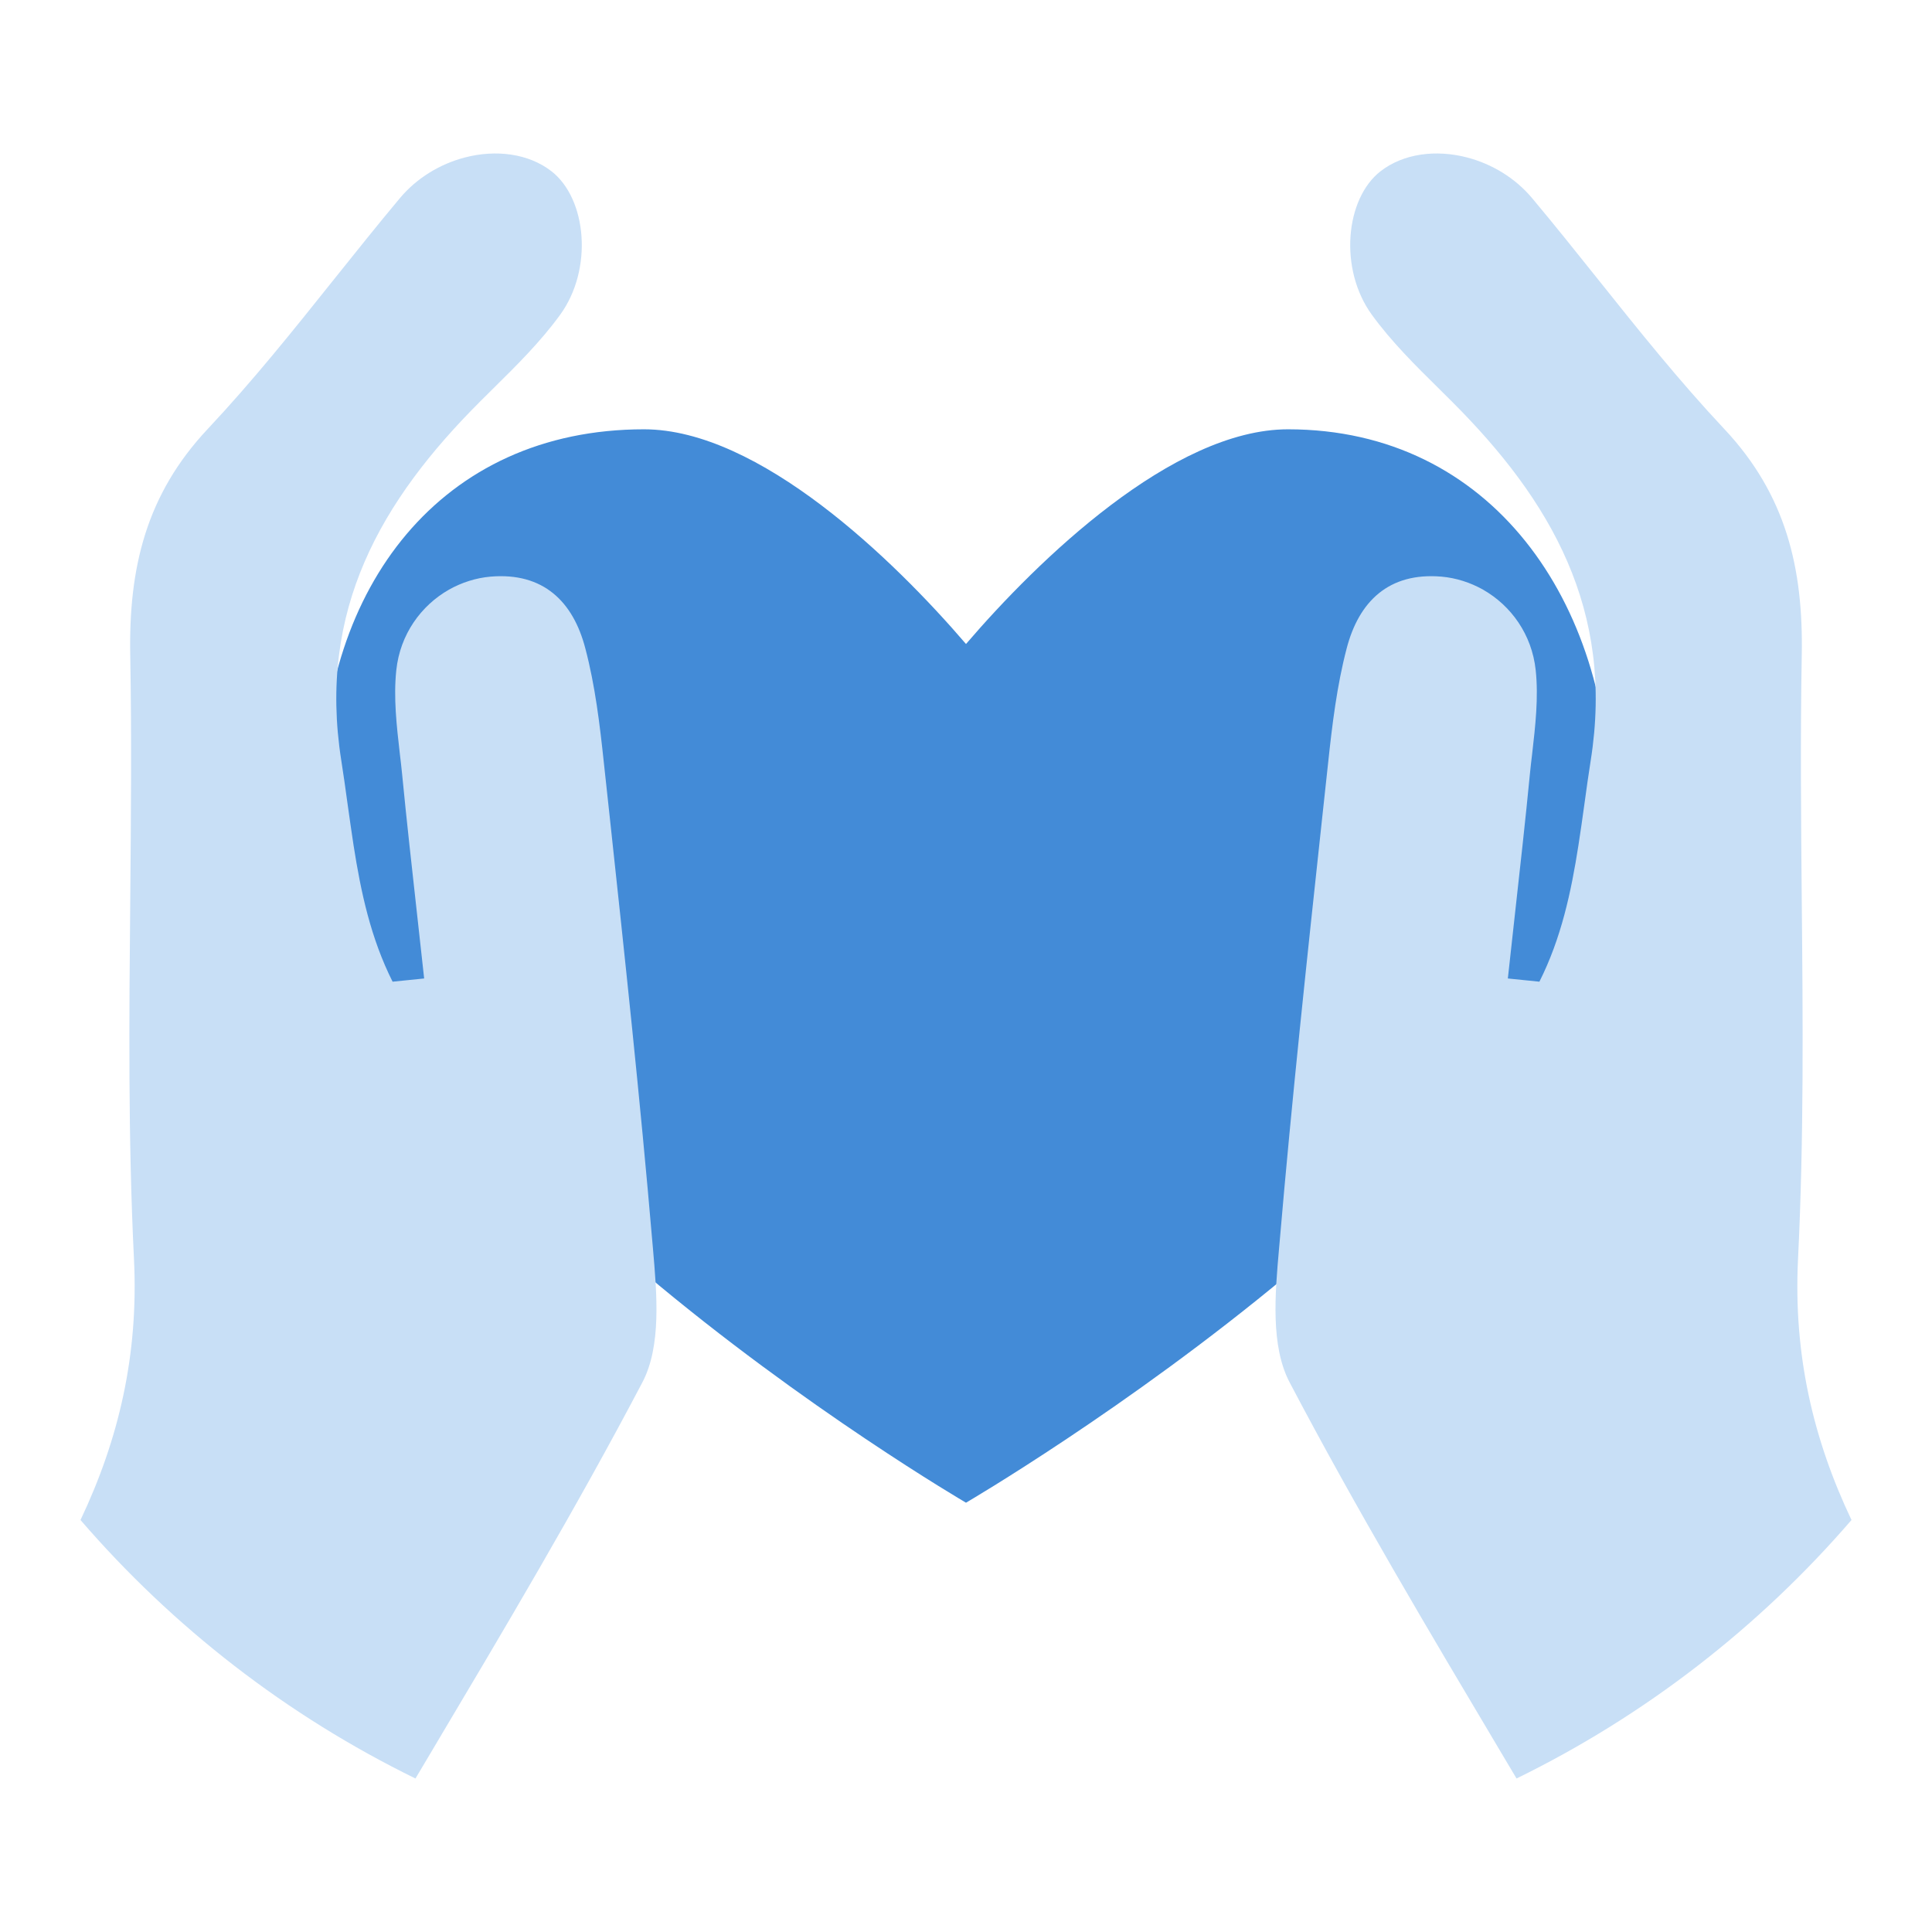
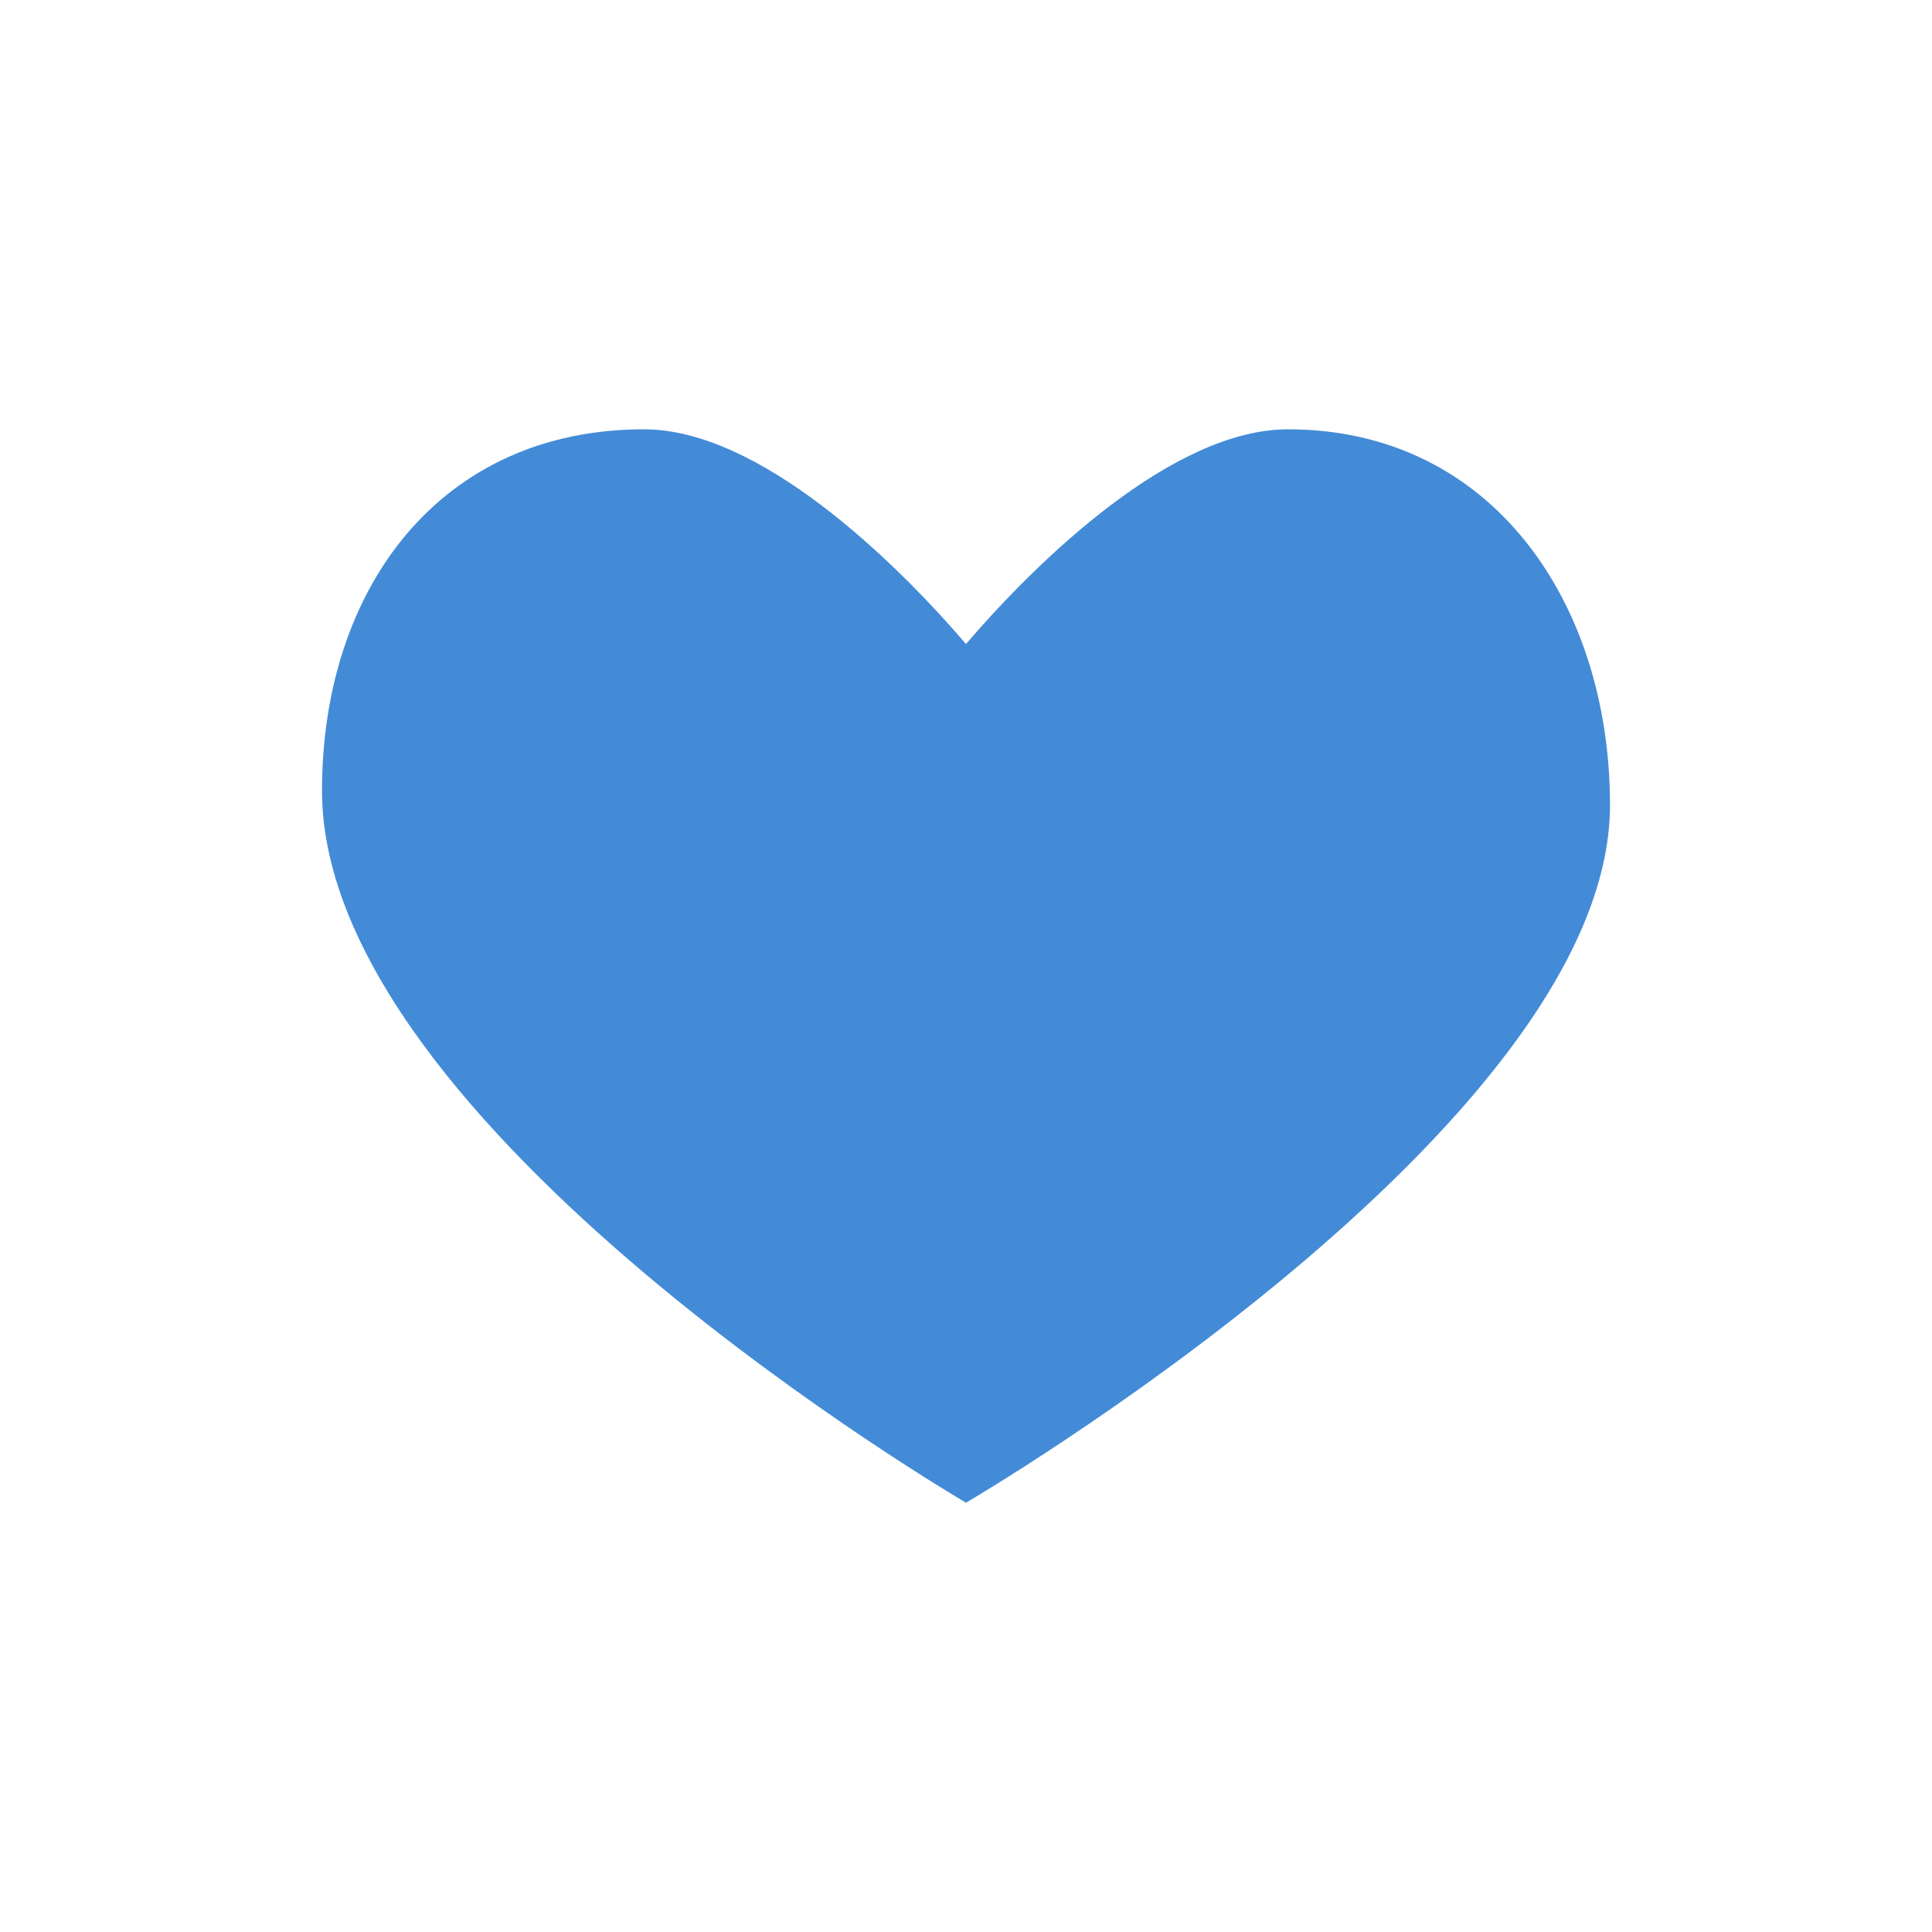
<svg xmlns="http://www.w3.org/2000/svg" width="24" height="24" viewBox="0 0 24 24" fill="none">
  <path fill-rule="evenodd" clip-rule="evenodd" d="M16 5.333C14.569 5.333 12.896 6.955 12 8C11.104 6.955 9.431 5.333 8 5.333C5.468 5.333 4 7.309 4 9.823C4 14 12 18.667 12 18.667C12 18.667 20 14 20 10C20 7.486 18.532 5.333 16 5.333Z" fill="#438BD7" />
-   <path fill-rule="evenodd" clip-rule="evenodd" d="M7.502 9.481C7.451 9.003 7.394 8.519 7.271 8.054C7.12 7.474 6.75 7.108 6.095 7.163C5.912 7.179 5.735 7.236 5.577 7.325C5.229 7.523 4.97 7.882 4.923 8.325C4.887 8.665 4.927 9.016 4.967 9.364C4.977 9.448 4.987 9.532 4.995 9.615C5.051 10.193 5.116 10.77 5.18 11.348C5.21 11.616 5.24 11.885 5.269 12.155H5.268C5.269 12.155 5.269 12.155 5.269 12.155C5.197 12.163 5.125 12.17 5.053 12.177C4.995 12.183 4.936 12.189 4.877 12.195C4.606 11.656 4.483 11.084 4.392 10.5C4.365 10.326 4.341 10.15 4.316 9.975C4.292 9.798 4.267 9.621 4.239 9.443C3.946 7.58 4.731 6.219 5.965 4.987H5.965V4.987C5.968 4.985 5.97 4.983 5.972 4.98C6.022 4.93 6.073 4.879 6.124 4.829C6.419 4.538 6.716 4.244 6.957 3.912C7.371 3.344 7.289 2.468 6.85 2.127C6.565 1.906 6.159 1.855 5.772 1.957C5.471 2.036 5.181 2.207 4.968 2.461C4.69 2.793 4.42 3.132 4.149 3.47C3.643 4.104 3.137 4.736 2.584 5.325C1.812 6.145 1.597 7.061 1.618 8.145C1.636 9.155 1.627 10.165 1.618 11.175C1.604 12.663 1.591 14.151 1.664 15.634C1.724 16.833 1.473 17.886 1 18.882C2.15 20.215 3.564 21.312 5.161 22.093C5.224 21.988 5.286 21.882 5.349 21.777C6.253 20.257 7.157 18.737 7.979 17.174C8.218 16.721 8.16 16.071 8.111 15.508C8.109 15.482 8.106 15.455 8.104 15.429C7.953 13.663 7.763 11.9 7.573 10.137C7.549 9.918 7.526 9.7 7.502 9.481ZM16.498 9.481C16.549 9.003 16.607 8.519 16.729 8.054C16.88 7.474 17.25 7.108 17.905 7.163C18.088 7.179 18.265 7.236 18.423 7.325C18.771 7.523 19.03 7.882 19.077 8.325C19.113 8.665 19.073 9.016 19.033 9.364C19.023 9.448 19.013 9.532 19.005 9.615C18.949 10.193 18.884 10.77 18.82 11.347C18.79 11.616 18.76 11.885 18.731 12.155H18.732C18.731 12.155 18.731 12.155 18.731 12.155C18.803 12.163 18.875 12.17 18.947 12.177C19.005 12.183 19.064 12.189 19.123 12.195C19.394 11.656 19.517 11.084 19.608 10.5C19.635 10.326 19.66 10.15 19.684 9.975C19.708 9.798 19.733 9.621 19.761 9.443C20.055 7.58 19.269 6.219 18.035 4.987H18.035V4.987C18.032 4.985 18.03 4.983 18.028 4.98C17.977 4.93 17.927 4.879 17.876 4.829C17.581 4.538 17.284 4.244 17.043 3.912C16.629 3.344 16.711 2.468 17.15 2.127C17.435 1.906 17.841 1.855 18.228 1.957C18.529 2.036 18.819 2.207 19.032 2.461C19.31 2.793 19.581 3.132 19.851 3.47C20.357 4.104 20.863 4.736 21.416 5.325C22.188 6.145 22.403 7.061 22.382 8.145C22.364 9.155 22.373 10.165 22.382 11.175C22.396 12.663 22.409 14.151 22.336 15.634C22.276 16.833 22.527 17.886 23 18.882C21.85 20.215 20.436 21.312 18.839 22.093C18.776 21.988 18.714 21.882 18.651 21.777C17.747 20.257 16.843 18.737 16.021 17.174C15.782 16.721 15.839 16.071 15.889 15.508C15.892 15.482 15.894 15.455 15.896 15.429C16.047 13.663 16.237 11.9 16.427 10.137C16.451 9.918 16.474 9.7 16.498 9.481Z" fill="#C8DFF6" />
</svg>